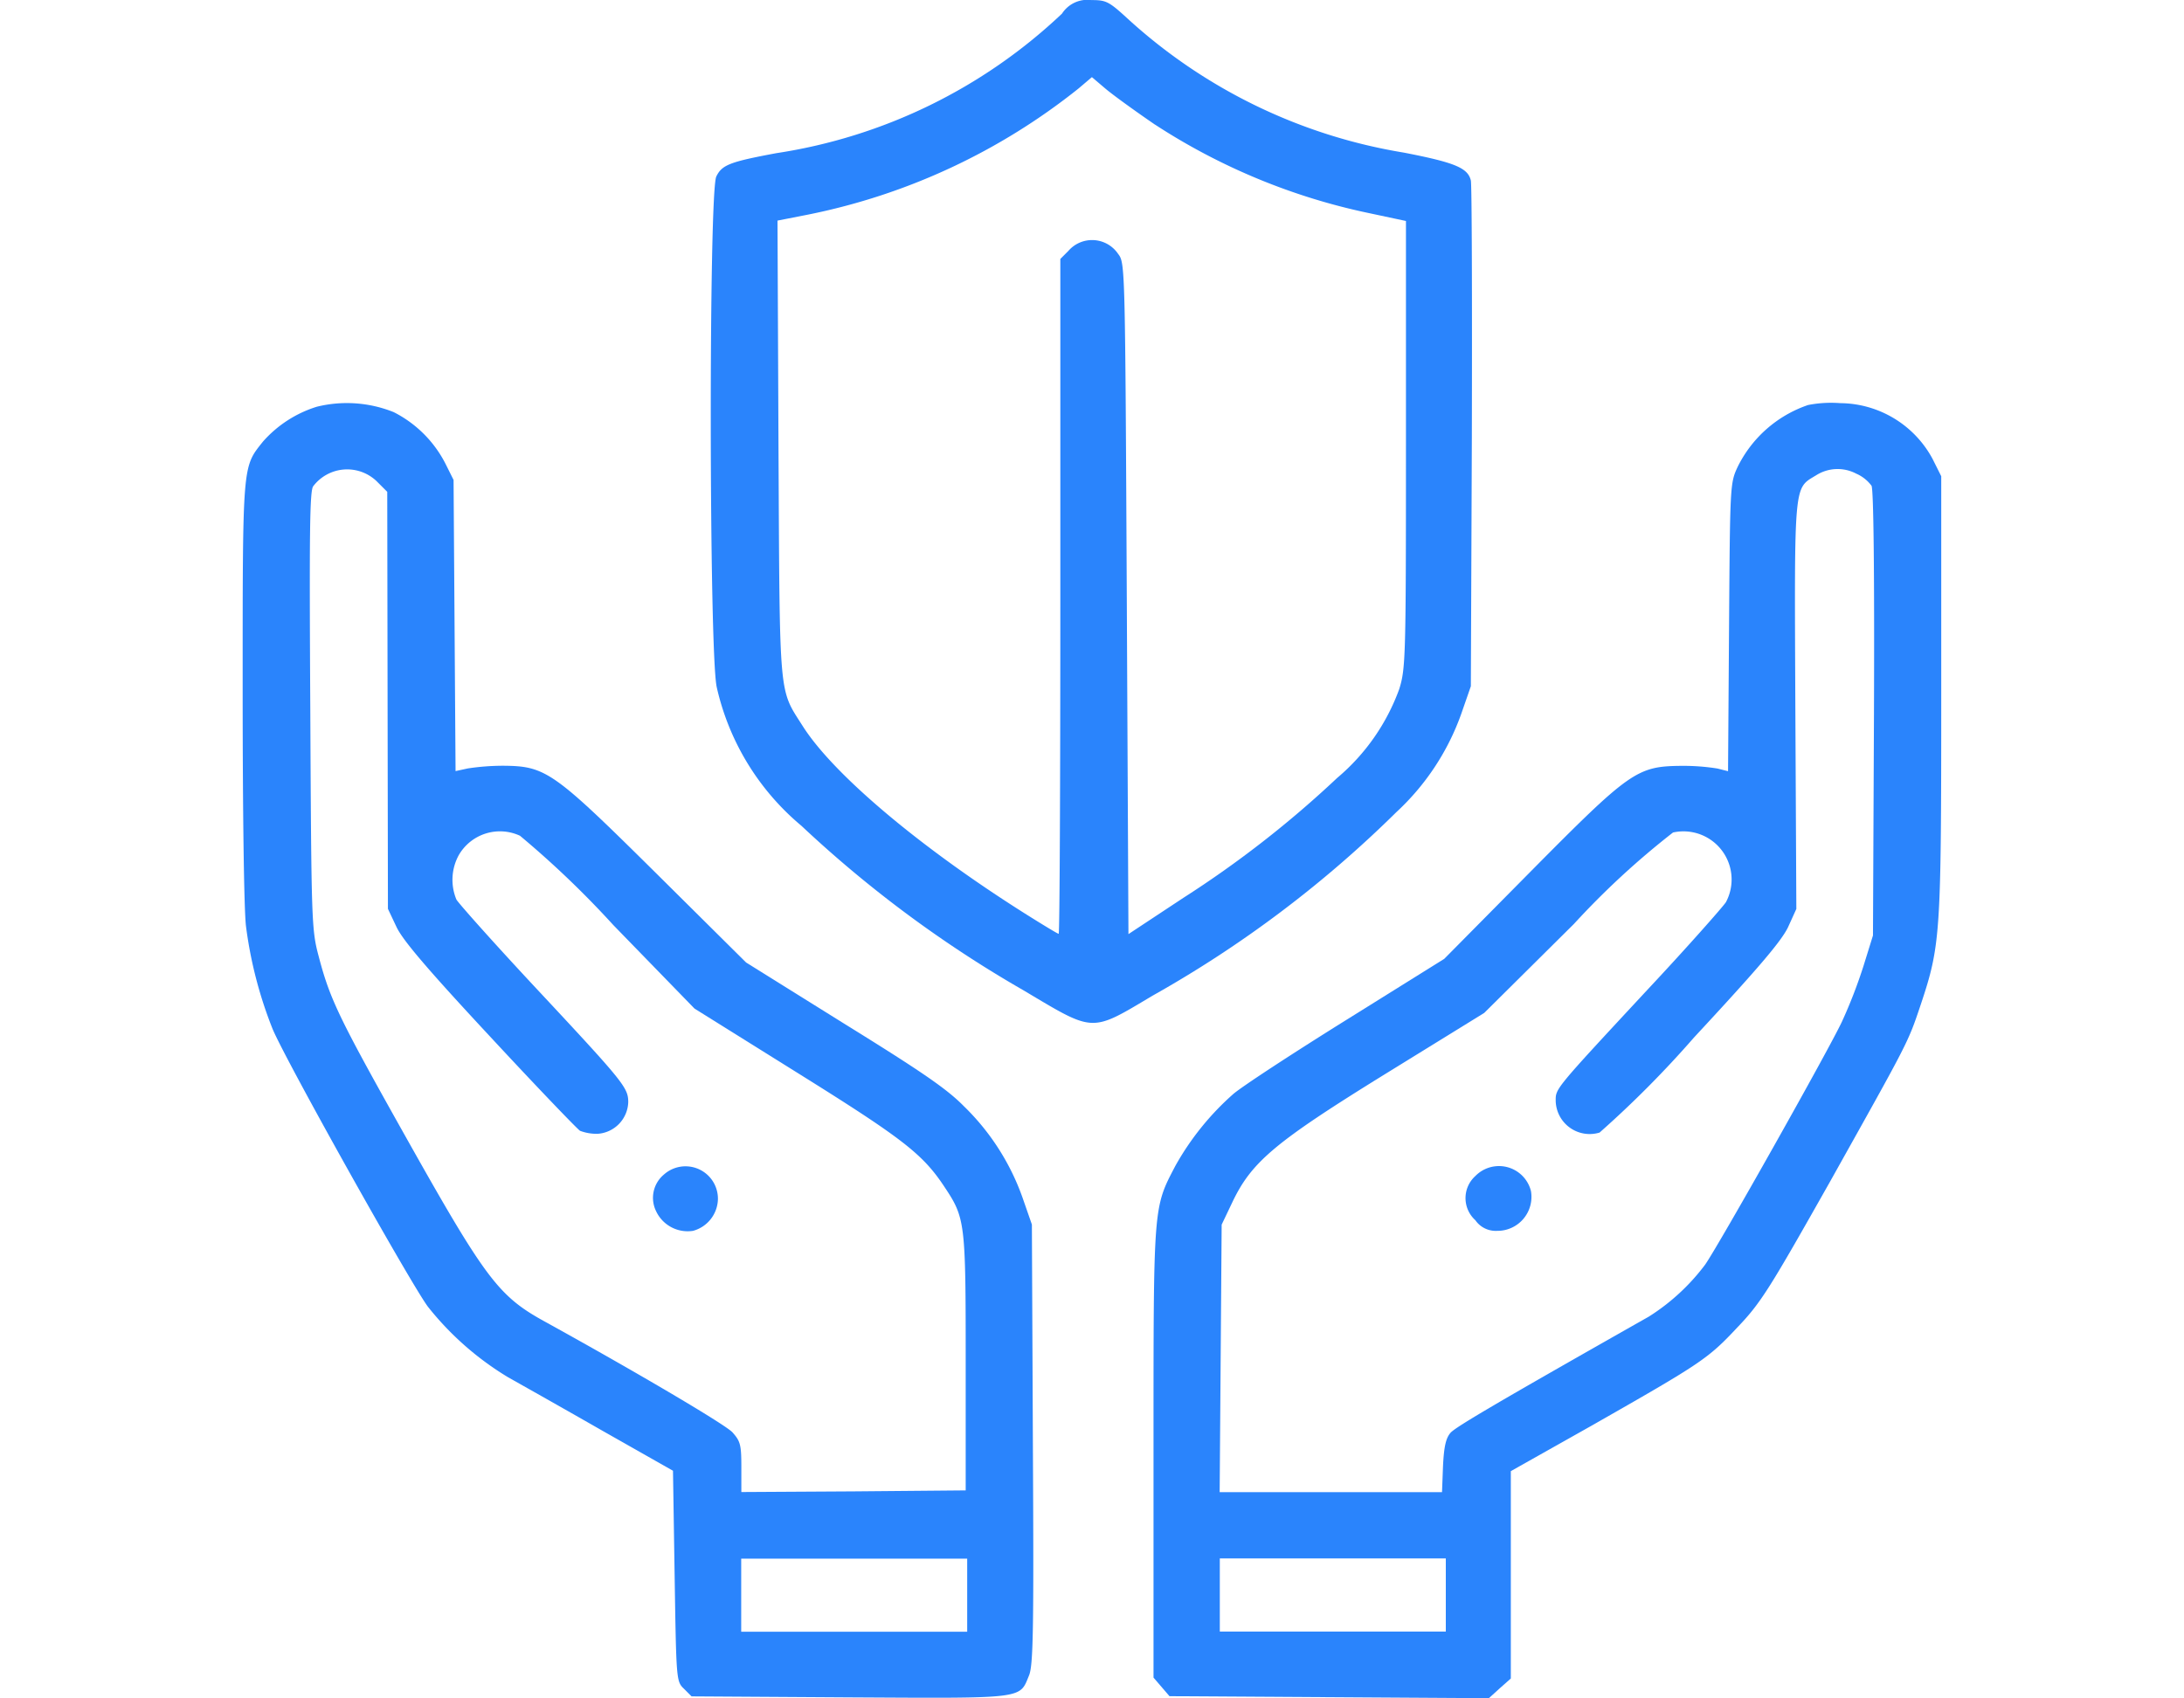
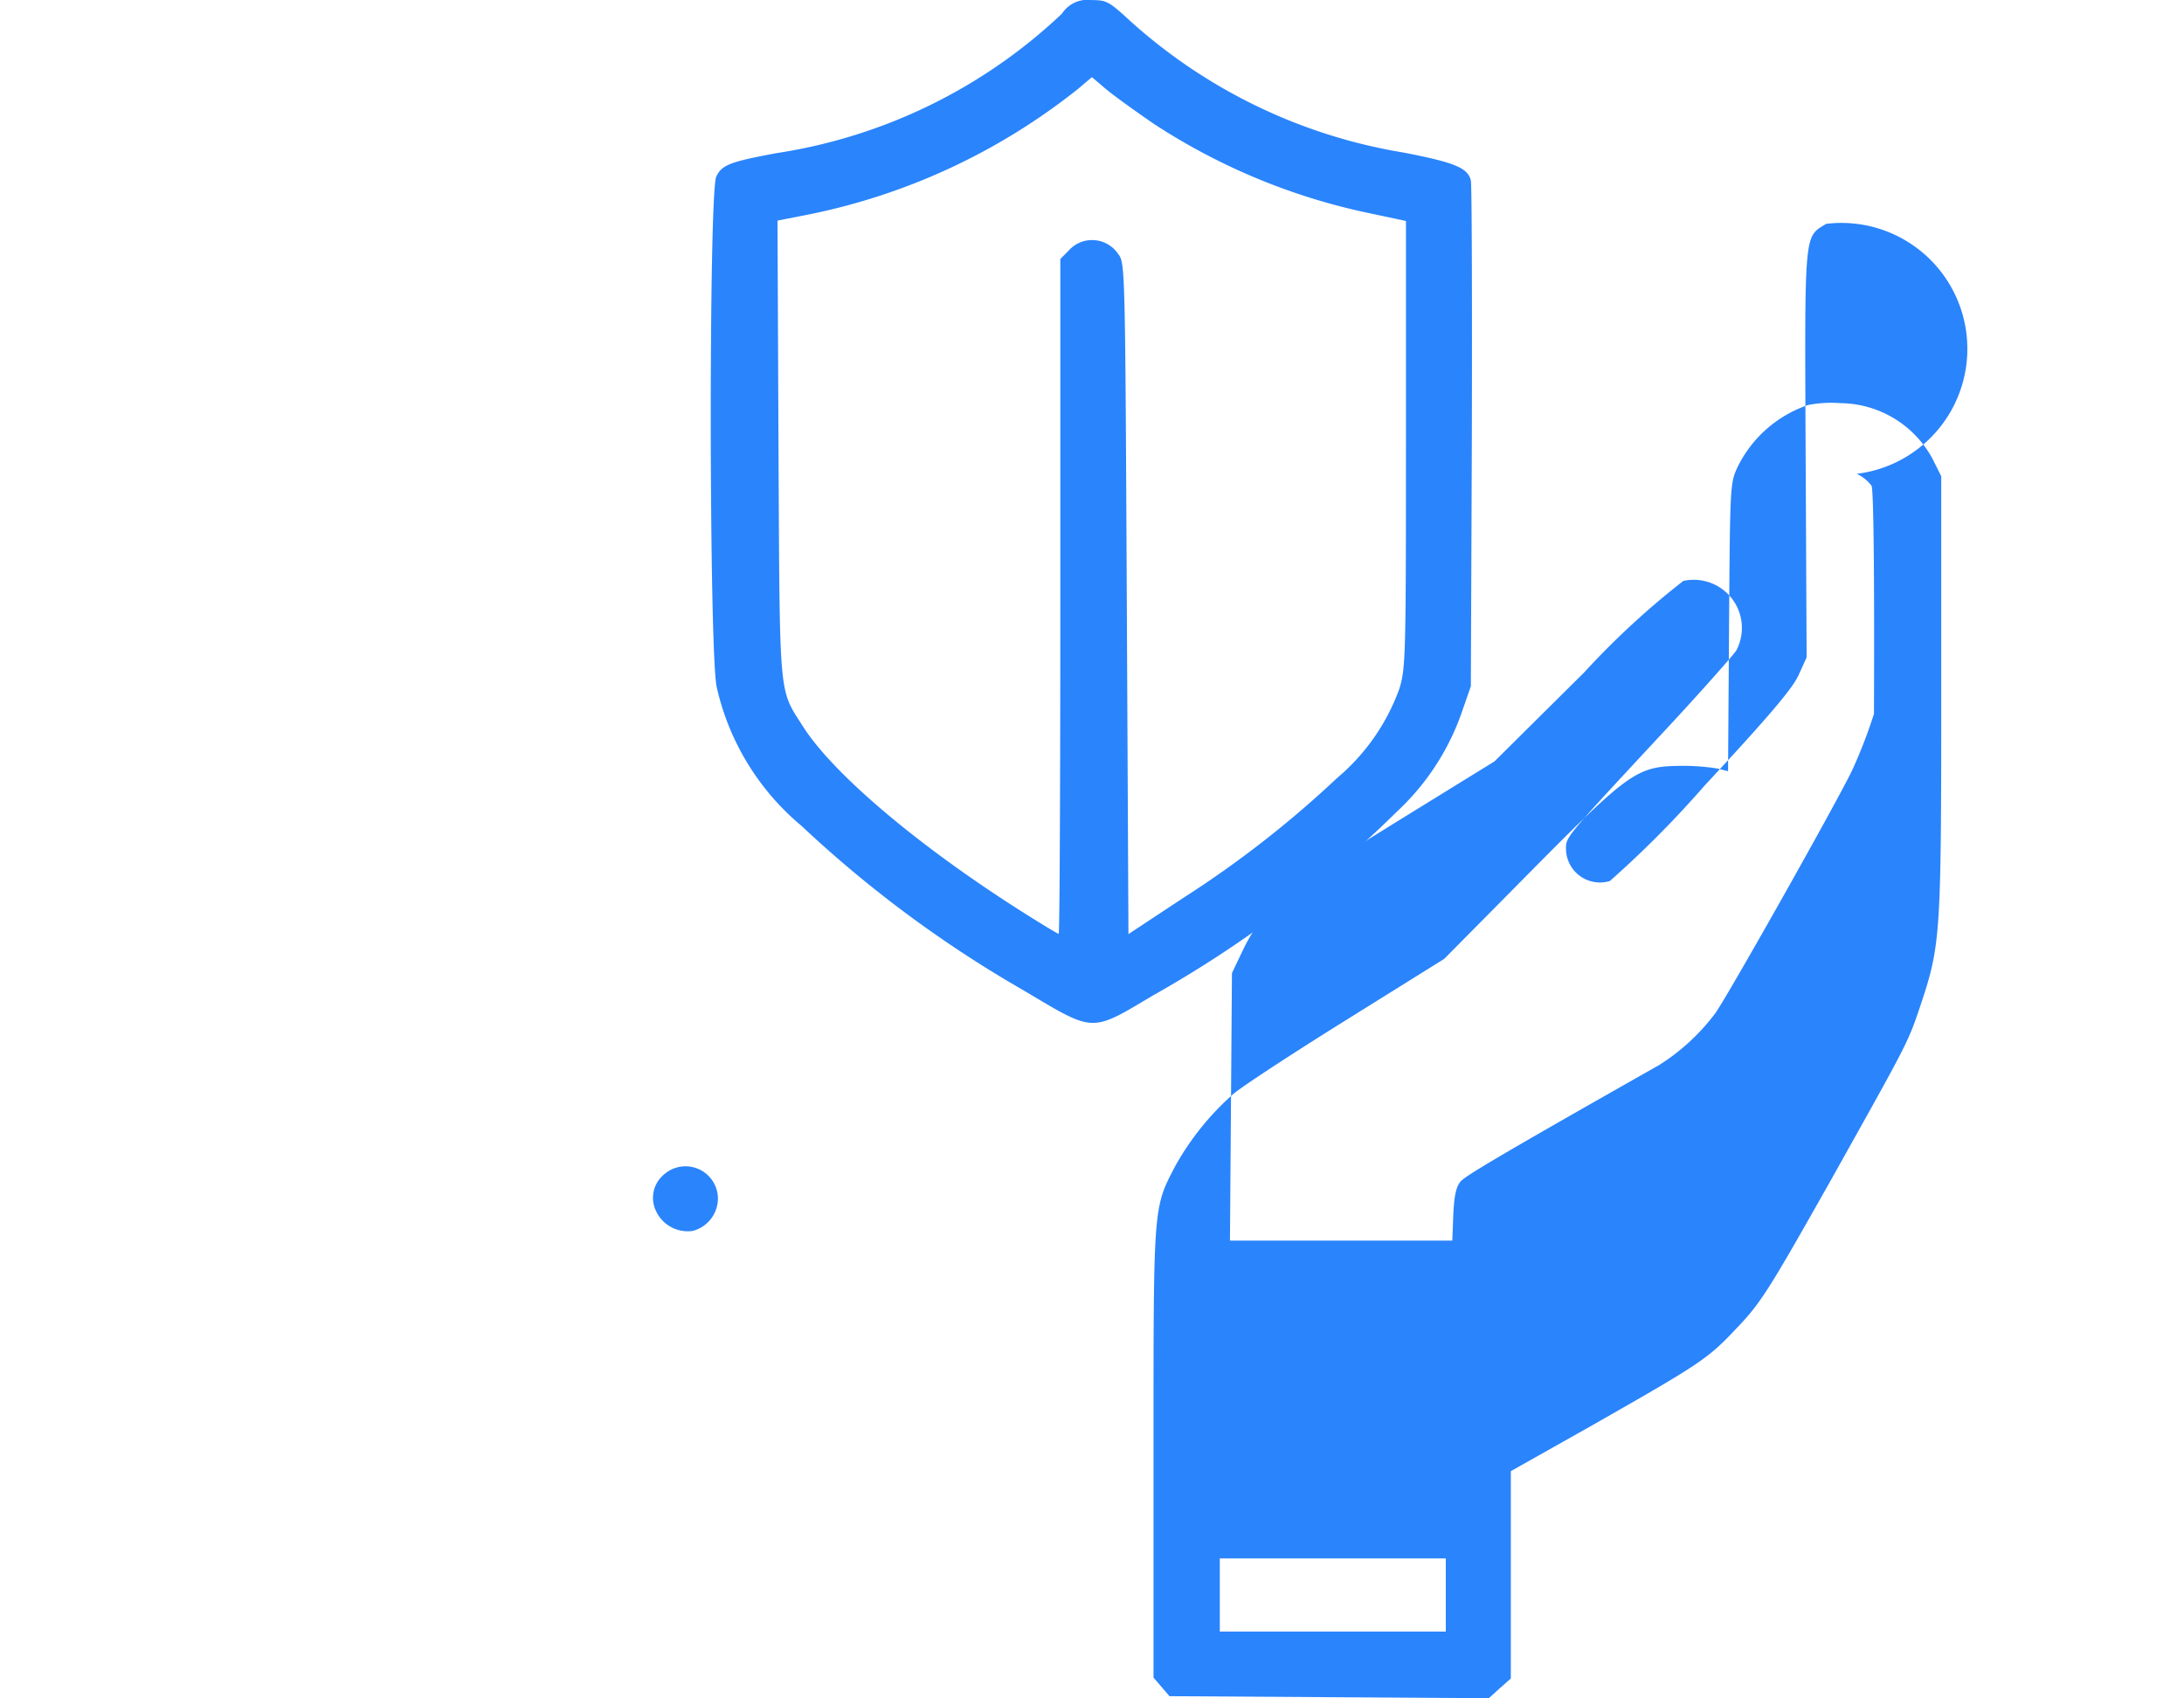
<svg xmlns="http://www.w3.org/2000/svg" id="Group_328" data-name="Group 328" width="90" height="70" viewBox="0 0 90 70">
  <rect id="Rectangle_100" data-name="Rectangle 100" width="90" height="70" fill="#2a84fc" opacity="0" />
  <g id="shield_1" transform="translate(10)">
    <path id="Path_428" data-name="Path 428" d="M156.3-511.438a21.9,21.9,0,0,1-11.779,5.752c-1.9.356-2.232.479-2.465.959-.315.6-.3,19.53.014,21.037a10.424,10.424,0,0,0,3.492,5.725,48.956,48.956,0,0,0,9.149,6.78c2.945,1.753,2.753,1.753,5.328.219a47.136,47.136,0,0,0,10.039-7.56,10.148,10.148,0,0,0,2.671-4.04l.4-1.15.041-10.272c.014-5.656,0-10.409-.041-10.573-.123-.52-.657-.74-2.767-1.15a22.186,22.186,0,0,1-11.3-5.451c-.849-.781-.945-.835-1.575-.835A1.245,1.245,0,0,0,156.3-511.438Zm3.835,4.574a25.846,25.846,0,0,0,8.861,3.657l1.479.315v9.19c0,8.834-.014,9.245-.274,10.094a8.636,8.636,0,0,1-2.561,3.671,43.22,43.22,0,0,1-6.341,4.944l-2.26,1.493-.068-13.833c-.068-13.7-.068-13.833-.356-14.2a1.293,1.293,0,0,0-2.054-.123l-.329.329v13.915c0,7.642-.027,13.9-.068,13.9s-.671-.383-1.411-.849c-4.314-2.725-7.875-5.725-9.135-7.711-1-1.575-.945-1-1-11.436l-.041-9.4,1.26-.247a26.064,26.064,0,0,0,11.148-5.2l.548-.466.548.466C158.379-508.1,159.311-507.426,160.132-506.864Z" transform="translate(-122.537 512)" fill="#2a84fc" />
-     <path id="Path_429" data-name="Path 429" d="M4.054-390.554a4.894,4.894,0,0,0-2.219,1.438C.986-388.048,1-388.267,1-378.844c0,5.026.055,9.039.137,9.7a17.409,17.409,0,0,0,1.082,4.2c.452,1.15,5.656,10.45,6.41,11.477a12.338,12.338,0,0,0,3.314,2.917c.534.3,2.287,1.287,3.89,2.205l2.9,1.644.068,4.342c.068,4.287.068,4.342.383,4.643l.315.315,6.519.041c7.259.041,6.985.068,7.382-.89.178-.411.205-1.794.164-9.546l-.041-9.053-.383-1.1a9.82,9.82,0,0,0-2.424-3.78c-.7-.712-1.739-1.424-4.931-3.4l-4.04-2.52-3.7-3.671c-4.232-4.191-4.547-4.424-6.3-4.437a9.72,9.72,0,0,0-1.465.11l-.507.11-.041-6-.041-6-.342-.685a4.859,4.859,0,0,0-2.123-2.109A5.173,5.173,0,0,0,4.054-390.554Zm2.479,3.082.425.425.014,8.6.014,8.587.356.753c.26.548,1.287,1.753,3.849,4.506,1.917,2.068,3.588,3.807,3.712,3.89a1.929,1.929,0,0,0,.726.123,1.351,1.351,0,0,0,1.26-1.3c0-.6-.164-.808-3.835-4.739-1.7-1.822-3.15-3.451-3.246-3.616a2.118,2.118,0,0,1,.1-1.835,1.96,1.96,0,0,1,2.52-.794,39.162,39.162,0,0,1,3.849,3.684l3.342,3.438,4.232,2.643c4.328,2.7,5.163,3.342,6.054,4.684.877,1.315.89,1.452.89,7.259v5.273l-4.616.041-4.629.027v-1.027c0-.931-.041-1.068-.37-1.438-.329-.342-4.054-2.534-7.779-4.588-1.835-1.014-2.4-1.753-5.506-7.273-2.9-5.163-3.287-5.93-3.766-7.766-.288-1.082-.3-1.411-.342-10.135-.041-7.273-.027-9.067.123-9.231A1.757,1.757,0,0,1,6.533-387.473Zm24.324,45.9v1.507H21.544v-3.013h9.313Z" transform="translate(-1 407.318)" fill="#2a84fc" />
    <path id="Path_430" data-name="Path 430" d="M124.922-160.773a1.247,1.247,0,0,0-.315,1.507,1.435,1.435,0,0,0,1.52.808,1.389,1.389,0,0,0,1.027-1.315A1.336,1.336,0,0,0,124.922-160.773Z" transform="translate(-107.569 209.188)" fill="#2a84fc" />
-     <path id="Path_431" data-name="Path 431" d="M301.981-390.6a5.041,5.041,0,0,0-2.9,2.547c-.315.671-.315.753-.356,6.615l-.041,5.93-.438-.11a9,9,0,0,0-1.465-.11c-1.849.014-2.123.205-6.232,4.355l-3.561,3.6-4.04,2.52c-2.219,1.383-4.314,2.753-4.657,3.054a11.273,11.273,0,0,0-2.383,2.958c-.918,1.753-.9,1.575-.9,11.833v9.258l.329.383.329.383,6.588.041,6.574.041.452-.411.452-.4v-8.546l3.356-1.89c4.52-2.575,4.766-2.739,5.985-4.04.972-1.014,1.328-1.6,3.835-6.04,3.232-5.78,3.177-5.656,3.712-7.245.822-2.465.849-2.9.849-12.806v-8.985l-.356-.712a4.358,4.358,0,0,0-3.807-2.3A4.923,4.923,0,0,0,301.981-390.6Zm2,2.835a1.57,1.57,0,0,1,.616.493c.082.164.123,3.41.1,9.4l-.041,9.135-.383,1.233a20.521,20.521,0,0,1-.9,2.328c-.575,1.219-5.04,9.149-5.629,10a8.689,8.689,0,0,1-2.328,2.15c-6.286,3.561-7.93,4.533-8.163,4.78-.192.219-.274.548-.315,1.37l-.041,1.082h-9.163l.041-5.506.041-5.519.438-.918c.794-1.671,1.753-2.479,6.341-5.314l4.04-2.493,3.7-3.671a33.334,33.334,0,0,1,4.081-3.766,1.984,1.984,0,0,1,2.178,2.876c-.151.219-1.575,1.835-3.191,3.561-3.931,4.232-3.821,4.109-3.821,4.643a1.4,1.4,0,0,0,1.808,1.287,42.673,42.673,0,0,0,3.89-3.917c2.657-2.862,3.6-3.972,3.876-4.547l.342-.753-.041-8.368c-.041-9.286-.068-8.943.849-9.5A1.646,1.646,0,0,1,303.981-387.763Zm-16.928,46.21v1.507h-9.313v-3.013h9.313Z" transform="translate(-237.473 407.293)" fill="#2a84fc" />
+     <path id="Path_431" data-name="Path 431" d="M301.981-390.6a5.041,5.041,0,0,0-2.9,2.547c-.315.671-.315.753-.356,6.615l-.041,5.93-.438-.11a9,9,0,0,0-1.465-.11c-1.849.014-2.123.205-6.232,4.355l-3.561,3.6-4.04,2.52c-2.219,1.383-4.314,2.753-4.657,3.054a11.273,11.273,0,0,0-2.383,2.958c-.918,1.753-.9,1.575-.9,11.833v9.258l.329.383.329.383,6.588.041,6.574.041.452-.411.452-.4v-8.546l3.356-1.89c4.52-2.575,4.766-2.739,5.985-4.04.972-1.014,1.328-1.6,3.835-6.04,3.232-5.78,3.177-5.656,3.712-7.245.822-2.465.849-2.9.849-12.806v-8.985l-.356-.712a4.358,4.358,0,0,0-3.807-2.3A4.923,4.923,0,0,0,301.981-390.6Zm2,2.835a1.57,1.57,0,0,1,.616.493c.082.164.123,3.41.1,9.4a20.521,20.521,0,0,1-.9,2.328c-.575,1.219-5.04,9.149-5.629,10a8.689,8.689,0,0,1-2.328,2.15c-6.286,3.561-7.93,4.533-8.163,4.78-.192.219-.274.548-.315,1.37l-.041,1.082h-9.163l.041-5.506.041-5.519.438-.918c.794-1.671,1.753-2.479,6.341-5.314l4.04-2.493,3.7-3.671a33.334,33.334,0,0,1,4.081-3.766,1.984,1.984,0,0,1,2.178,2.876c-.151.219-1.575,1.835-3.191,3.561-3.931,4.232-3.821,4.109-3.821,4.643a1.4,1.4,0,0,0,1.808,1.287,42.673,42.673,0,0,0,3.89-3.917c2.657-2.862,3.6-3.972,3.876-4.547l.342-.753-.041-8.368c-.041-9.286-.068-8.943.849-9.5A1.646,1.646,0,0,1,303.981-387.763Zm-16.928,46.21v1.507h-9.313v-3.013h9.313Z" transform="translate(-237.473 407.293)" fill="#2a84fc" />
    <path id="Path_432" data-name="Path 432" d="M369.343-160.664a1.225,1.225,0,0,0,0,1.822,1.017,1.017,0,0,0,.89.438,1.4,1.4,0,0,0,1.4-1.644A1.359,1.359,0,0,0,369.343-160.664Z" transform="translate(-318.545 209.134)" fill="#2a84fc" />
  </g>
</svg>